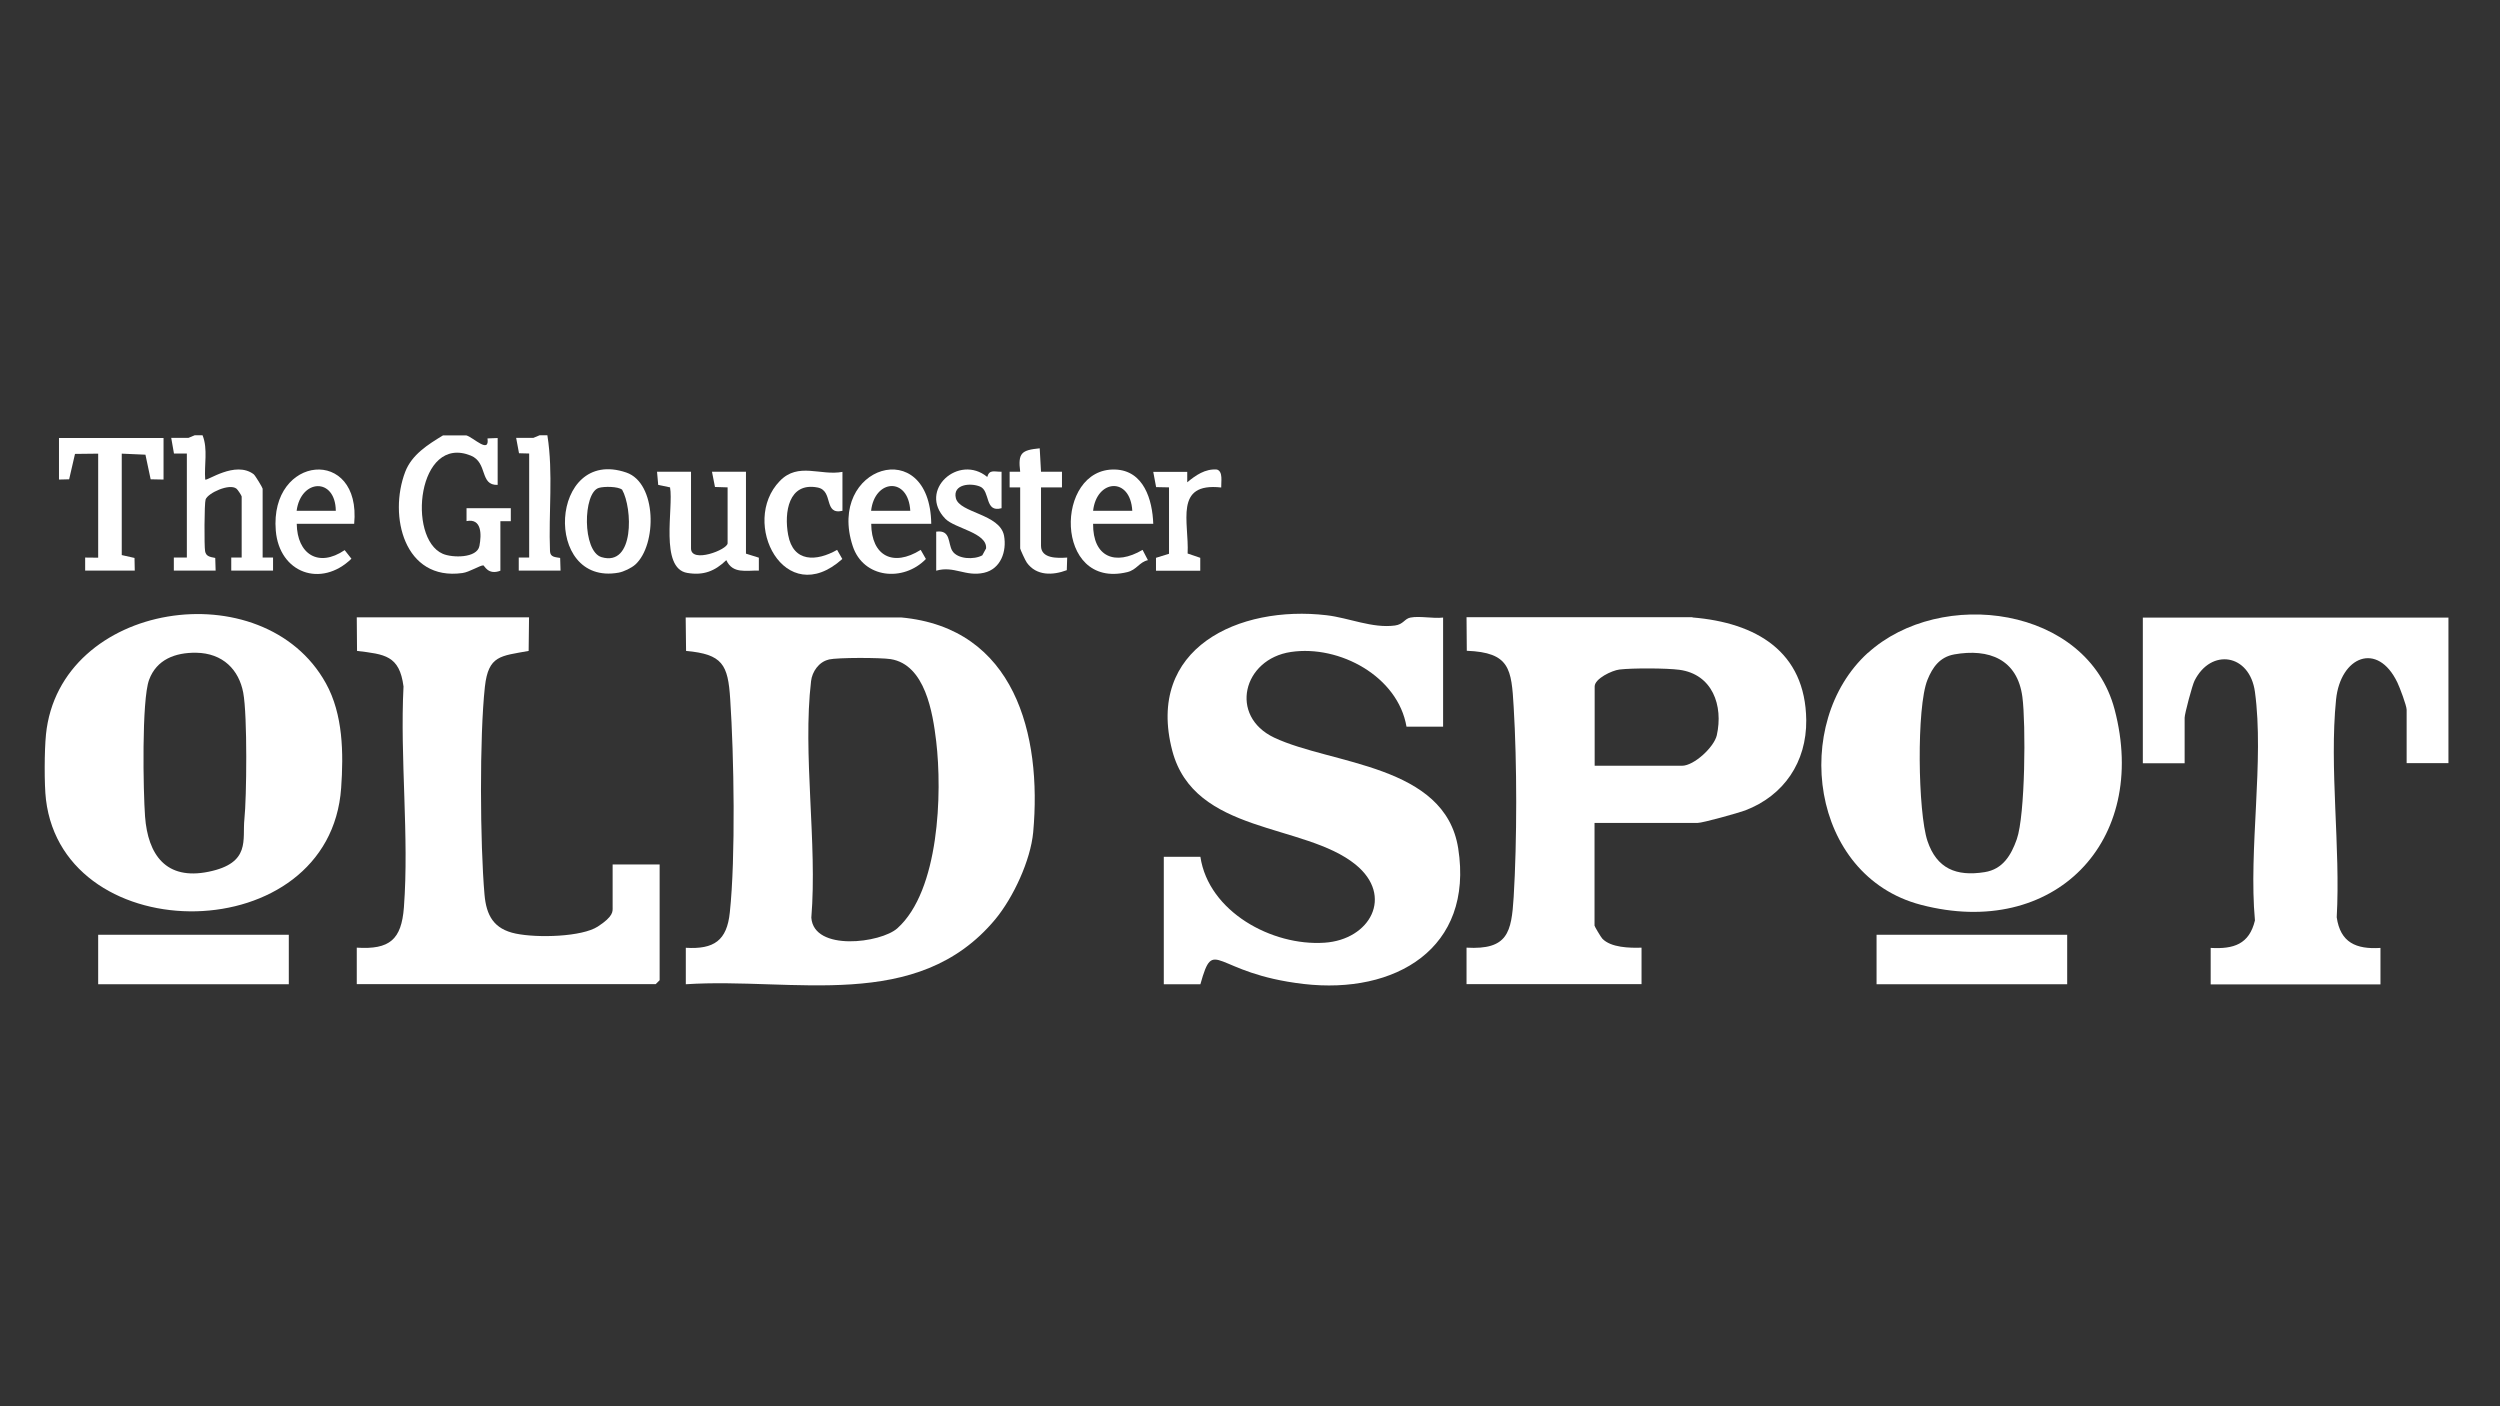
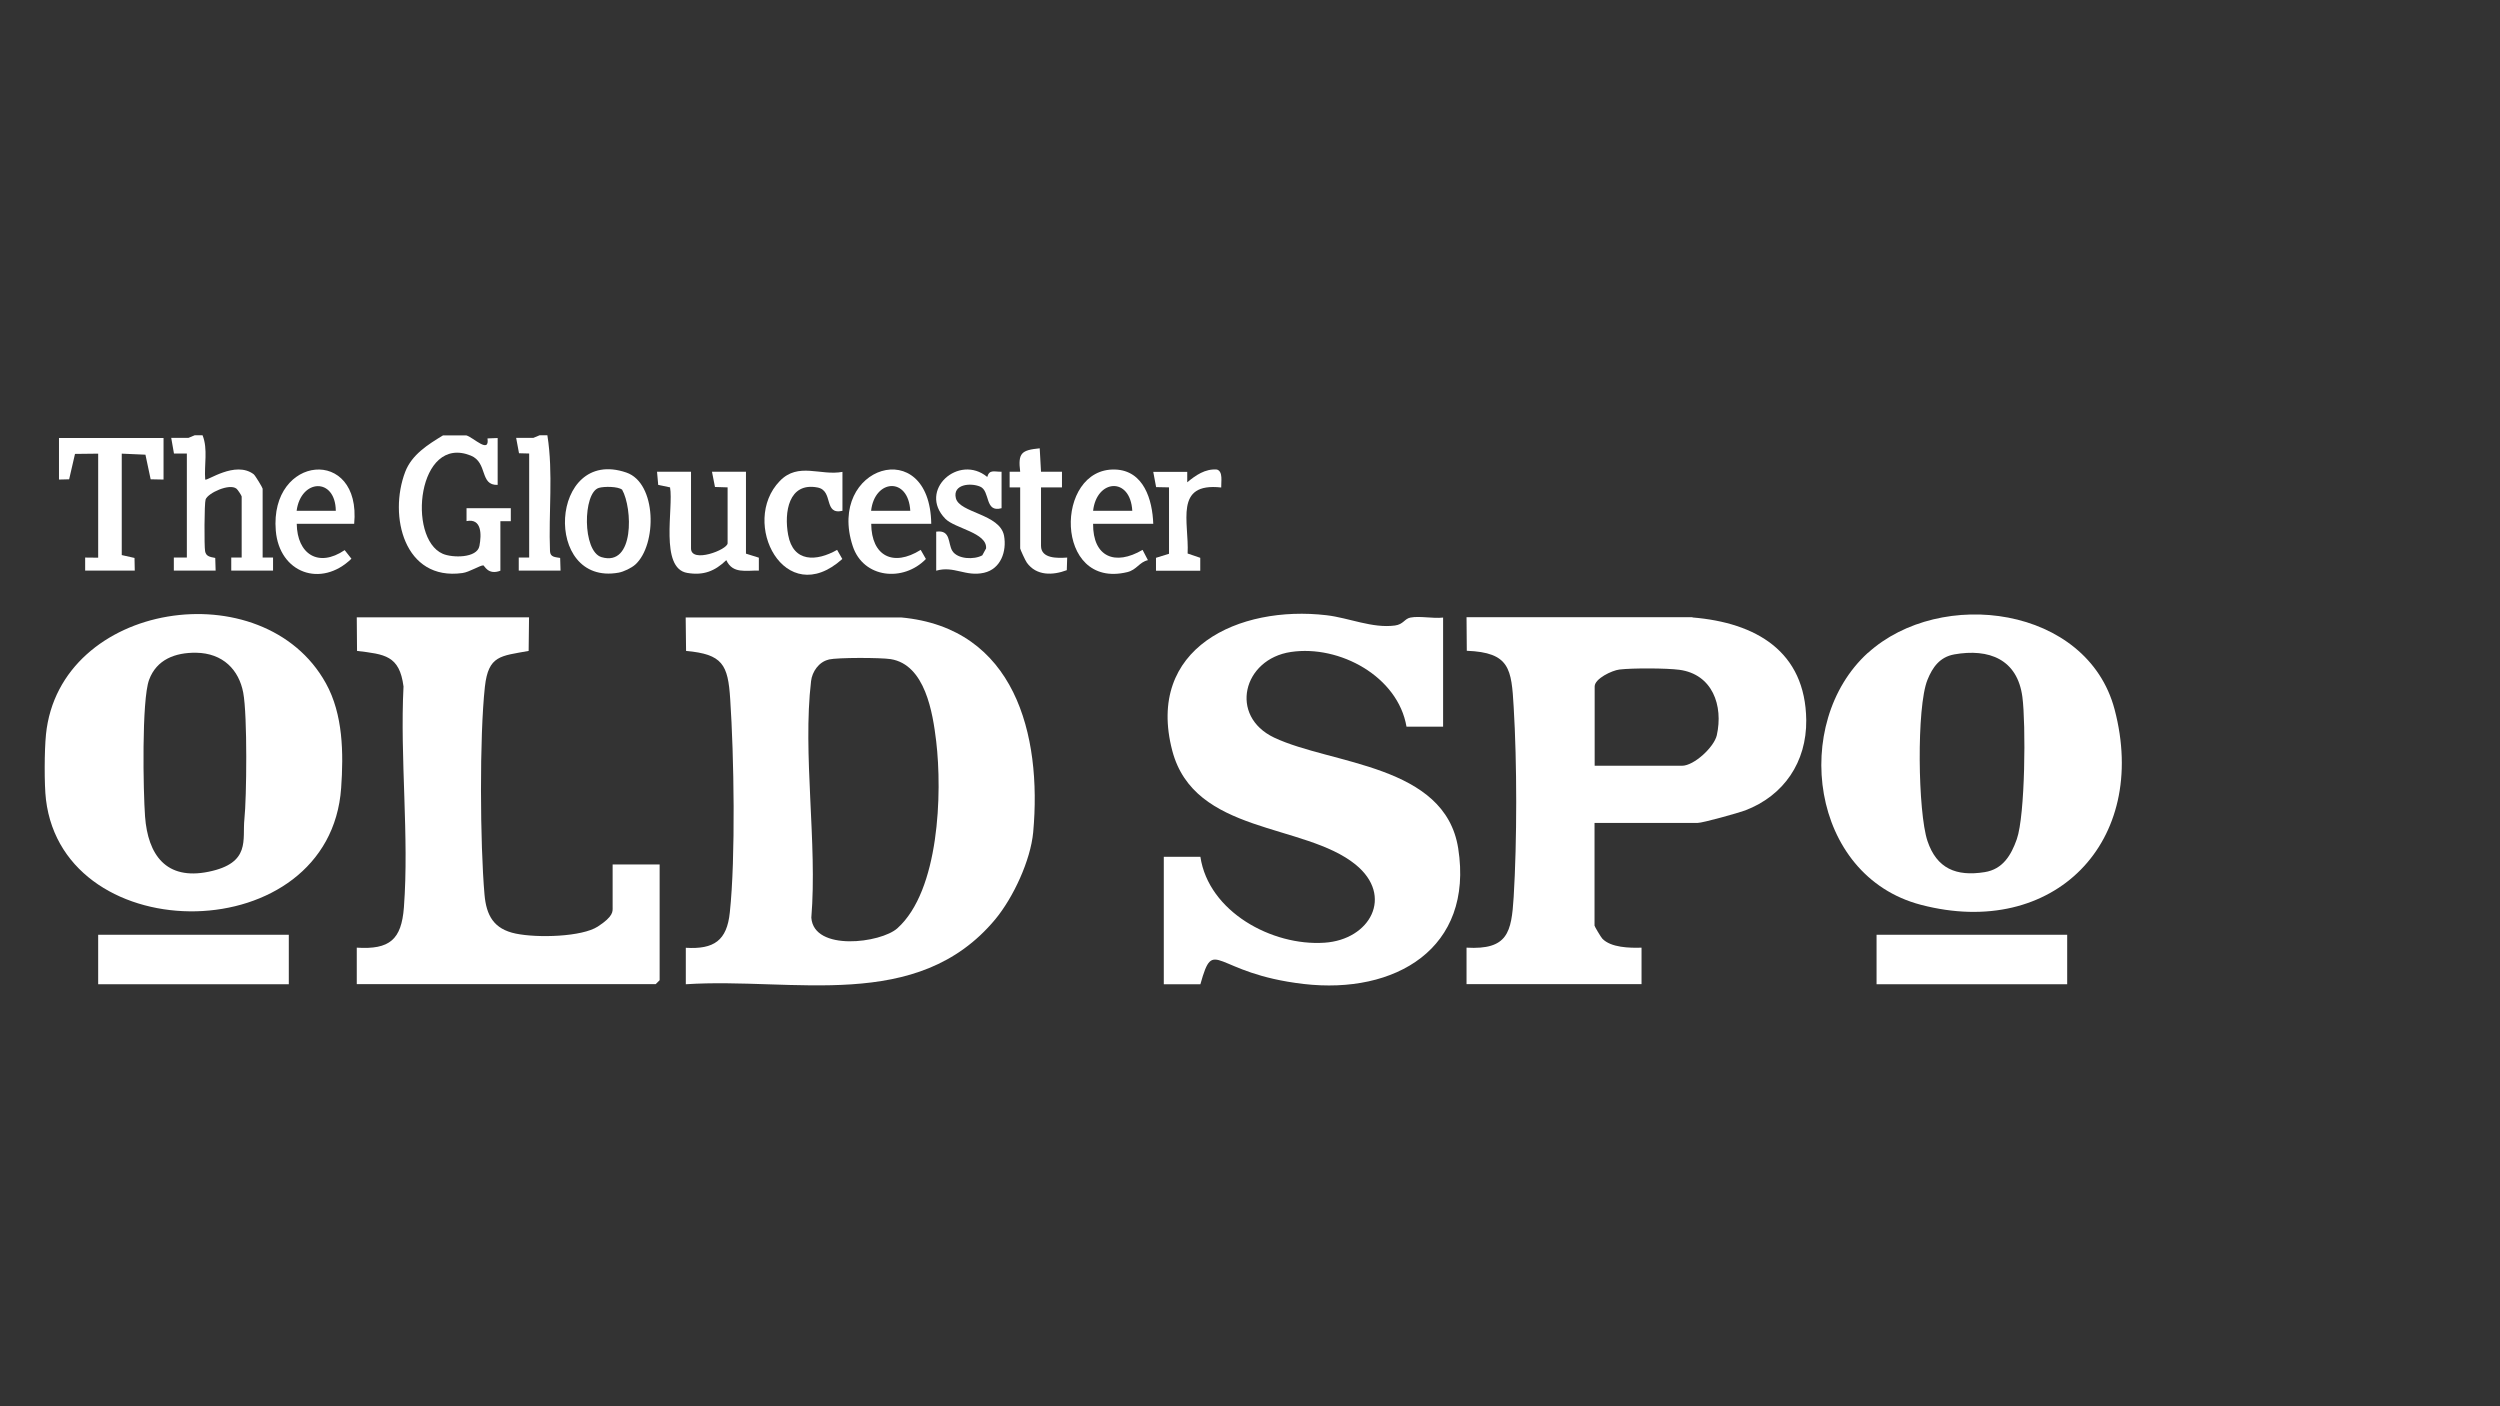
<svg xmlns="http://www.w3.org/2000/svg" id="Layer_1" viewBox="0 0 1920 1080">
  <rect x="0" y="0" width="1920" height="1080" fill="#333333" stroke="none" />
  <defs>
    <style>      .st0 {        fill: #fff;      }    </style>
  </defs>
-   <path class="st0" d="M1880.4,474.2v111.9h-32.1v-41c0-3.1-5.3-17.2-7.1-20.9-15.3-31.9-43.7-20-47.1,13-5.3,52.4,3.5,113.9.5,167.3,2.8,19.4,14.9,24.7,33.6,23.5v28h-130.4v-28c17.7,1,29.6-2.8,34-21.1-5-54.5,7.2-122.6,0-175.5-4-29.4-33.8-33.8-46.4-8.6-1.7,3.3-7.6,25.4-7.6,28.4v35h-32.1v-111.9h234.6Z" />
  <path class="st0" d="M35.3,564.1c10.4-102.4,167.1-126,215-39.3,13.2,23.8,13.6,53.6,11.7,80.4-8.7,124.1-212.7,125.4-226.7,8.9-1.4-11.5-1.2-38.2,0-49.9ZM150.6,501.3c-15.9-.2-30.3,5.1-36.1,20.8s-4.5,86.1-3.1,105c2.2,29.4,16.1,49.1,48.8,42.4s25.8-24.7,27.5-40.5,2.4-79.5-.9-97-15.5-30.4-36.2-30.7Z" />
  <path class="st0" d="M358.2,334.4c5.5,1.6,17.9,14.5,16.2,2.3l7.8-.3v36c-14,.5-7.4-17.1-20.6-22.5-40.8-16.5-49.1,63.4-21.6,75.4,7.3,3.2,26.4,3.5,28.2-6,1.7-8.9,1.8-21.4-9.9-19.1v-9.9c0,0,34,0,34,0v10s-8,0-8,0v38c-9.5,3.7-12.3-4.1-13.1-4.1-2.7,0-10.7,5.2-16.1,5.9-44.7,6.2-56.8-43.9-43.9-77.7,5.1-13.3,17.5-21,29-28h18Z" />
  <path class="st0" d="M155.6,334.4c4.2,10.5,1.1,22.9,2,33.9,1.3,1.4,23.1-14.7,37.2-4.1,1.2.9,6.9,10.4,6.9,11.1v52.9h8s0,10,0,10h-32.1v-10s8,0,8,0v-46.9c0-.6-3.1-5.4-4-6-5.4-4.3-22,3.4-23.7,8.3-1,2.8-1.1,35.9-.4,39.7s3.3,4.4,7.8,5.2l.3,9.7h-32.1v-10s10,0,10,0v-79.9h-9.9c0-.1-2.1-12-2.1-12h13.2c0,0,4.8-2,4.8-2h6Z" />
  <path class="st0" d="M420.4,334.4c4.6,29,.8,59.4,2,88.9.2,4.7,4,4.5,7.8,5.2l.3,9.7h-32.1v-10s8,0,8,0v-79.9l-7.8-.2-2.2-11.8h13.2c0,0,4.8-2,4.8-2h6Z" />
  <path class="st0" d="M692.1,474.2c87.3,8,108.2,89.9,101.4,164.9-2,21.7-15.3,50.2-29.1,66.9-60,72.1-154.9,44.5-237.7,49.9v-28c21.7,1.3,31.6-5.6,33.8-27.2,4.5-42.2,3.2-120.4.3-163.7-1.7-26.8-5.9-34.5-33.9-37.1l-.3-25.7h165.5ZM636.4,506.6c-7.5,1.7-12.7,9.3-13.5,16.5-6.6,55.9,4.9,124.5.2,181.7,1.9,26.1,53.4,19.5,66.1,8.1,32.2-28.9,34.5-103.8,29.8-143.6-2.6-21.7-8.4-58.9-35-63.1-7.7-1.2-40.5-1.3-47.6.3Z" />
  <path class="st0" d="M1299.8,474.2c48.6,4,86.8,25.9,87.4,78.9.3,32.1-17.1,57.9-46.9,69.3-5.1,1.9-32.6,9.6-36.5,9.6h-79.2v78.9c0,.6,5,9,6,10,6.6,6.9,21,7.2,30.1,6.9v28h-134.4v-28c31.7,1.8,34.5-11.7,36.2-38.9,2.6-42.7,2.6-103.2,0-146-1.7-29.2-2.9-41.8-36-43.1l-.2-25.8h173.5ZM1224.6,588.1h67.2c9.2,0,24.6-14.3,26.7-23.4,5.1-22.8-3.3-46.9-28.8-50.3-9.9-1.3-36-1.4-46-.2-5.7.7-19,7-19,13v60.9Z" />
  <path class="st0" d="M1108.3,474.2v83.9h-28.1c-6.6-38.7-51.5-62.9-88.7-57.4-36.9,5.4-47.9,49.2-12.9,65.8,44.1,20.8,131.1,20.4,141.3,85,12.1,77.2-48.6,112.3-118.6,104.2s-68.7-37.9-79.4.2h-28.1v-97.9h28.1c6.3,42.2,55,68.7,95.3,66,35.1-2.3,53.5-35.9,23.9-60-39.5-32.1-123.9-23.1-140.8-87.5-20.6-78.8,51.2-111.9,118.5-104,17.2,2,35.1,10.2,52.5,7.9,6.6-.9,7.3-5.2,11.9-6.1,7.2-1.4,17.4.9,25,0Z" />
  <path class="st0" d="M1434.5,501.5c55.9-50.8,168.5-36.1,189.5,43.3,26.8,101.6-46.6,176.8-148.7,150.1-85.4-22.3-99.8-139.8-40.8-193.5ZM1500.8,502.6c-11,2-16.6,9.8-20.5,19.5-8.5,20.9-7.4,101.7,0,123.8,7.1,21.1,22,27.4,43.9,23.9,14-2.2,20.4-13.1,24.7-25.3,6.5-18.4,7-88.4,4.3-109.2-3.8-28.9-25.5-37.5-52.5-32.7Z" />
  <path class="st0" d="M406.3,474.2l-.3,25.7c-21.5,4-30.9,3.3-33.6,27.5-4.2,38.4-3.7,120.6-.3,159.6,1.4,16.1,7.1,26.5,24,30s50.8,2.5,63-5.4,11.4-11.7,11.4-14.7v-33h36.1v88.9l-3,3h-229.6v-28c25.3,1.6,34.3-6.2,36.2-30.9,4.1-54.7-3.1-114.5-.3-169.7-3.1-23.9-14.5-24.7-35.7-27.3l-.2-25.8h132.4Z" />
  <rect class="st0" x="1441.2" y="717.9" width="146.4" height="38" />
  <rect class="st0" x="75.4" y="717.9" width="146.4" height="38" />
  <polygon class="st0" points="125.6 336.4 125.6 368.3 115.7 368.1 111.7 349.2 93.5 348.4 93.5 426.3 103.3 428.5 103.5 438.2 65.4 438.2 65.4 428.2 75.4 428.3 75.4 348.4 57.6 348.6 53.1 368.1 45.3 368.3 45.3 336.4 125.6 336.4" />
  <path class="st0" d="M530.7,362.3v58.9c0,11.7,28.1,1,28.1-4v-42.9l-9.7-.3-2.3-11.7h26.1s0,62.9,0,62.9l9.9,3.1v9.9c-9.8-.2-20.1,2.7-25-8-8.8,8.5-17.6,11.9-30,9.8-21.4-3.6-10.4-50.1-13.2-65.7l-9.1-1.9-.9-10.1h26.1Z" />
  <path class="st0" d="M487.9,433.6c-2.9,2.6-8.9,5.5-12.8,6.2-58.5,10.5-53.1-97.1,5.9-76.9,23.5,8,23.7,55.5,6.9,70.7ZM459.9,374.7c-12.3,3.7-12.8,48.8,2.1,53.2,25.4,7.5,23.8-37.7,15.8-51.8-3.2-2.6-13.9-2.6-17.9-1.4Z" />
  <path class="st0" d="M715.2,402.3h-46.1c.2,24.7,16.8,33.3,38,20l4,7c-17.2,17.8-48,15-56.2-9.9-20.2-61.5,59.3-86.4,60.3-17.1ZM699.1,392.3c-1.5-26.4-27.4-24.3-30.1,0h30.1Z" />
  <path class="st0" d="M885.6,402.3h-46.1c-.2,25.4,16.8,32.5,38,20l4.1,7.9c-6.8,1.6-8.5,7.4-15.9,9.2-56.3,13.6-56-80.3-9.3-78.8,22,.7,28.7,23.2,29.3,41.8ZM869.6,392.3c-1.5-26.4-27.4-24.3-30.1,0h30.1Z" />
  <path class="st0" d="M272,402.3h-44.1c.3,23.2,16.6,33.9,36.8,20.2l5.2,6.6c-23.3,22.6-55.4,11-58.1-21.6-4.8-58.3,65.9-64.8,60.2-5.1ZM257.9,392.3c-.3-25.8-26.8-24.7-30.1,0h30.1Z" />
  <path class="st0" d="M719.2,408.3c11.2-1.5,8.7,9.2,12.2,14.8,4,6.4,16.7,6.9,23,3.4l2.9-5.3c1-12.1-24-15.3-31.3-22.8-21.3-21.9,10.4-50.1,32.2-32.1,1.7-6,5.4-3.9,11-4v28c-13.2,3.7-8.5-13.3-16.5-16.6-7.4-3.1-21.2-1.8-18.6,8.9,2.8,11.4,33.8,12,37,28.8,2.2,12-2.5,25.6-15.4,28.5-14.2,3.2-23.1-5.6-36.7-1.6v-30Z" />
  <path class="st0" d="M647,362.3v30c-14.8,3.4-6.6-15.5-19.1-17.9-22.3-4.3-25.8,19.1-22.6,36.4,3.9,21.3,21.8,20.5,37.6,11.5l4,7c-44.2,39.7-78.9-28.1-48-59.9,14.2-14.7,31.2-3.8,48.1-7Z" />
  <path class="st0" d="M783.4,374.3h-8s0-12,0-12h8.1c-1.8-14.5,1-16.6,15-18l1,18h16.1s0,12,0,12h-16.1s0,44.9,0,44.9c0,10,12.9,9.5,20.1,9l-.3,9.7c-10.9,4.1-23.4,4.4-30.7-5.8-1-1.3-5.1-10.2-5.1-10.9v-46.9Z" />
  <path class="st0" d="M897.7,374.3l-9.8-.2-2.2-11.7h26.1s0,8,0,8c6.5-5.4,13.8-10.5,22.8-9.8,4.9,1.5,3.1,9.7,3.3,13.8-36.5-4.1-24.6,26.6-25.8,50.7l9.7,3.3v9.9c0,0-34,0-34,0v-9.9c0,0,10-3.1,10-3.1v-50.9Z" />
</svg>